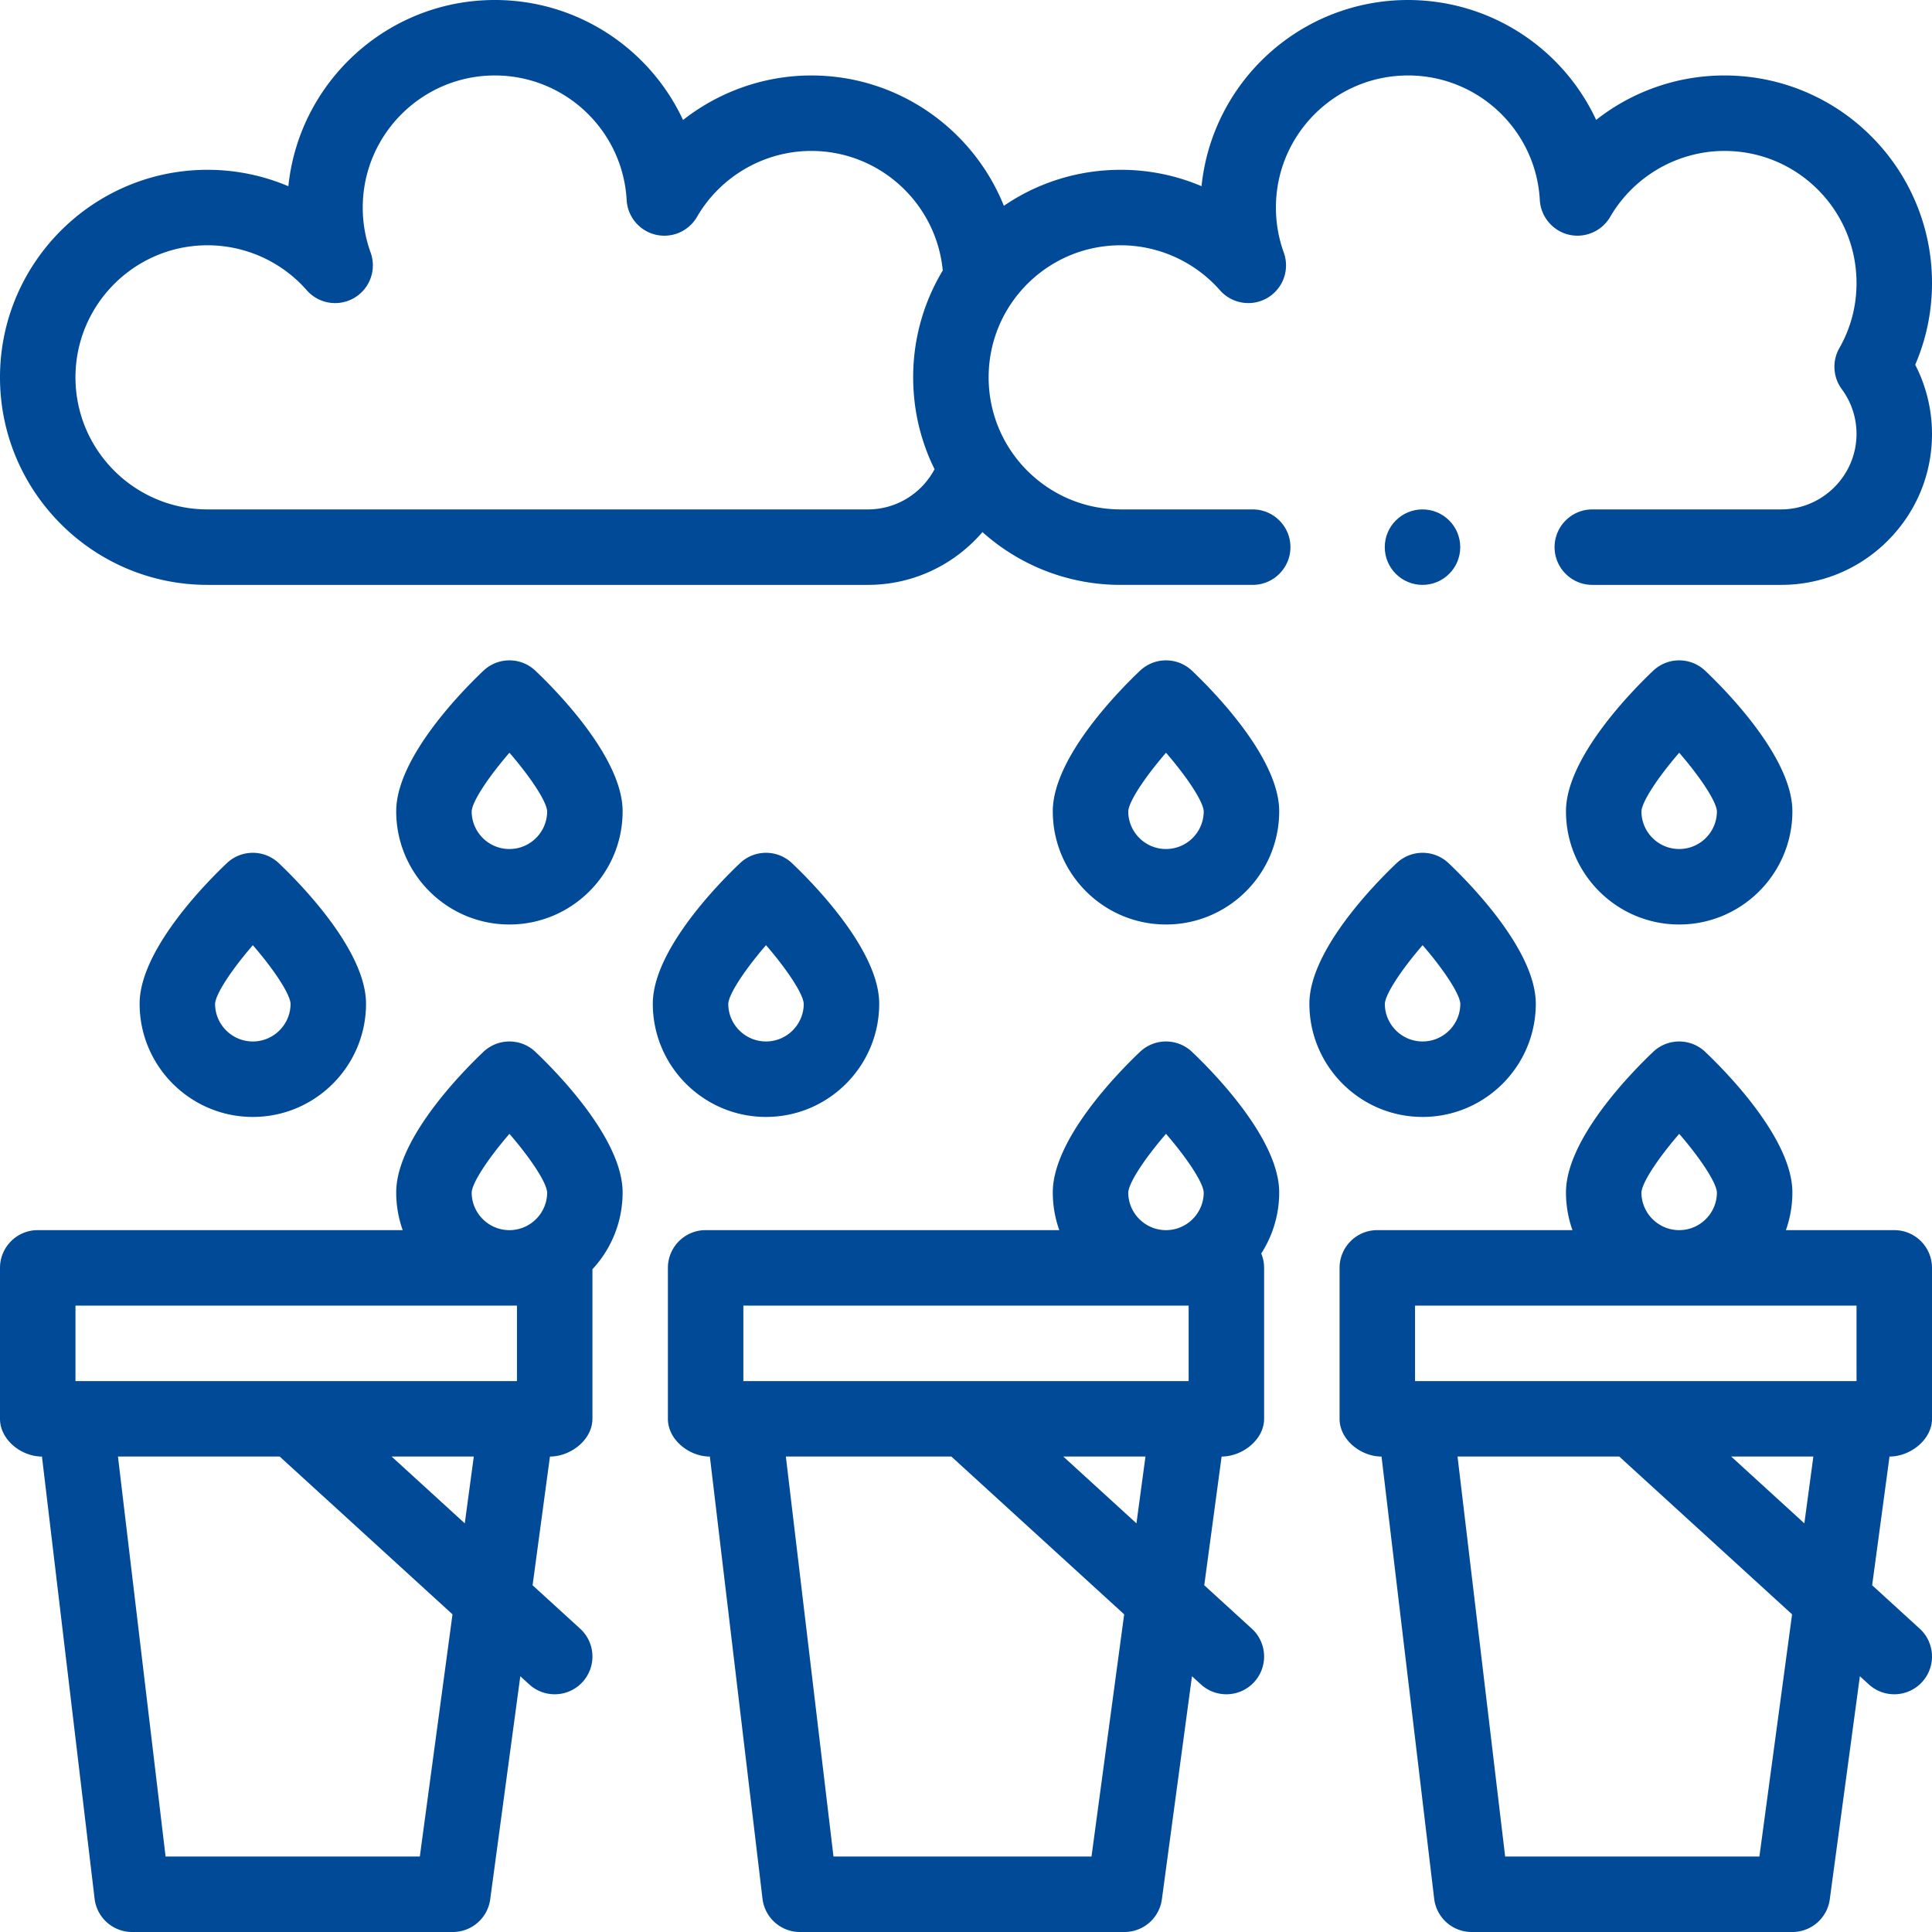
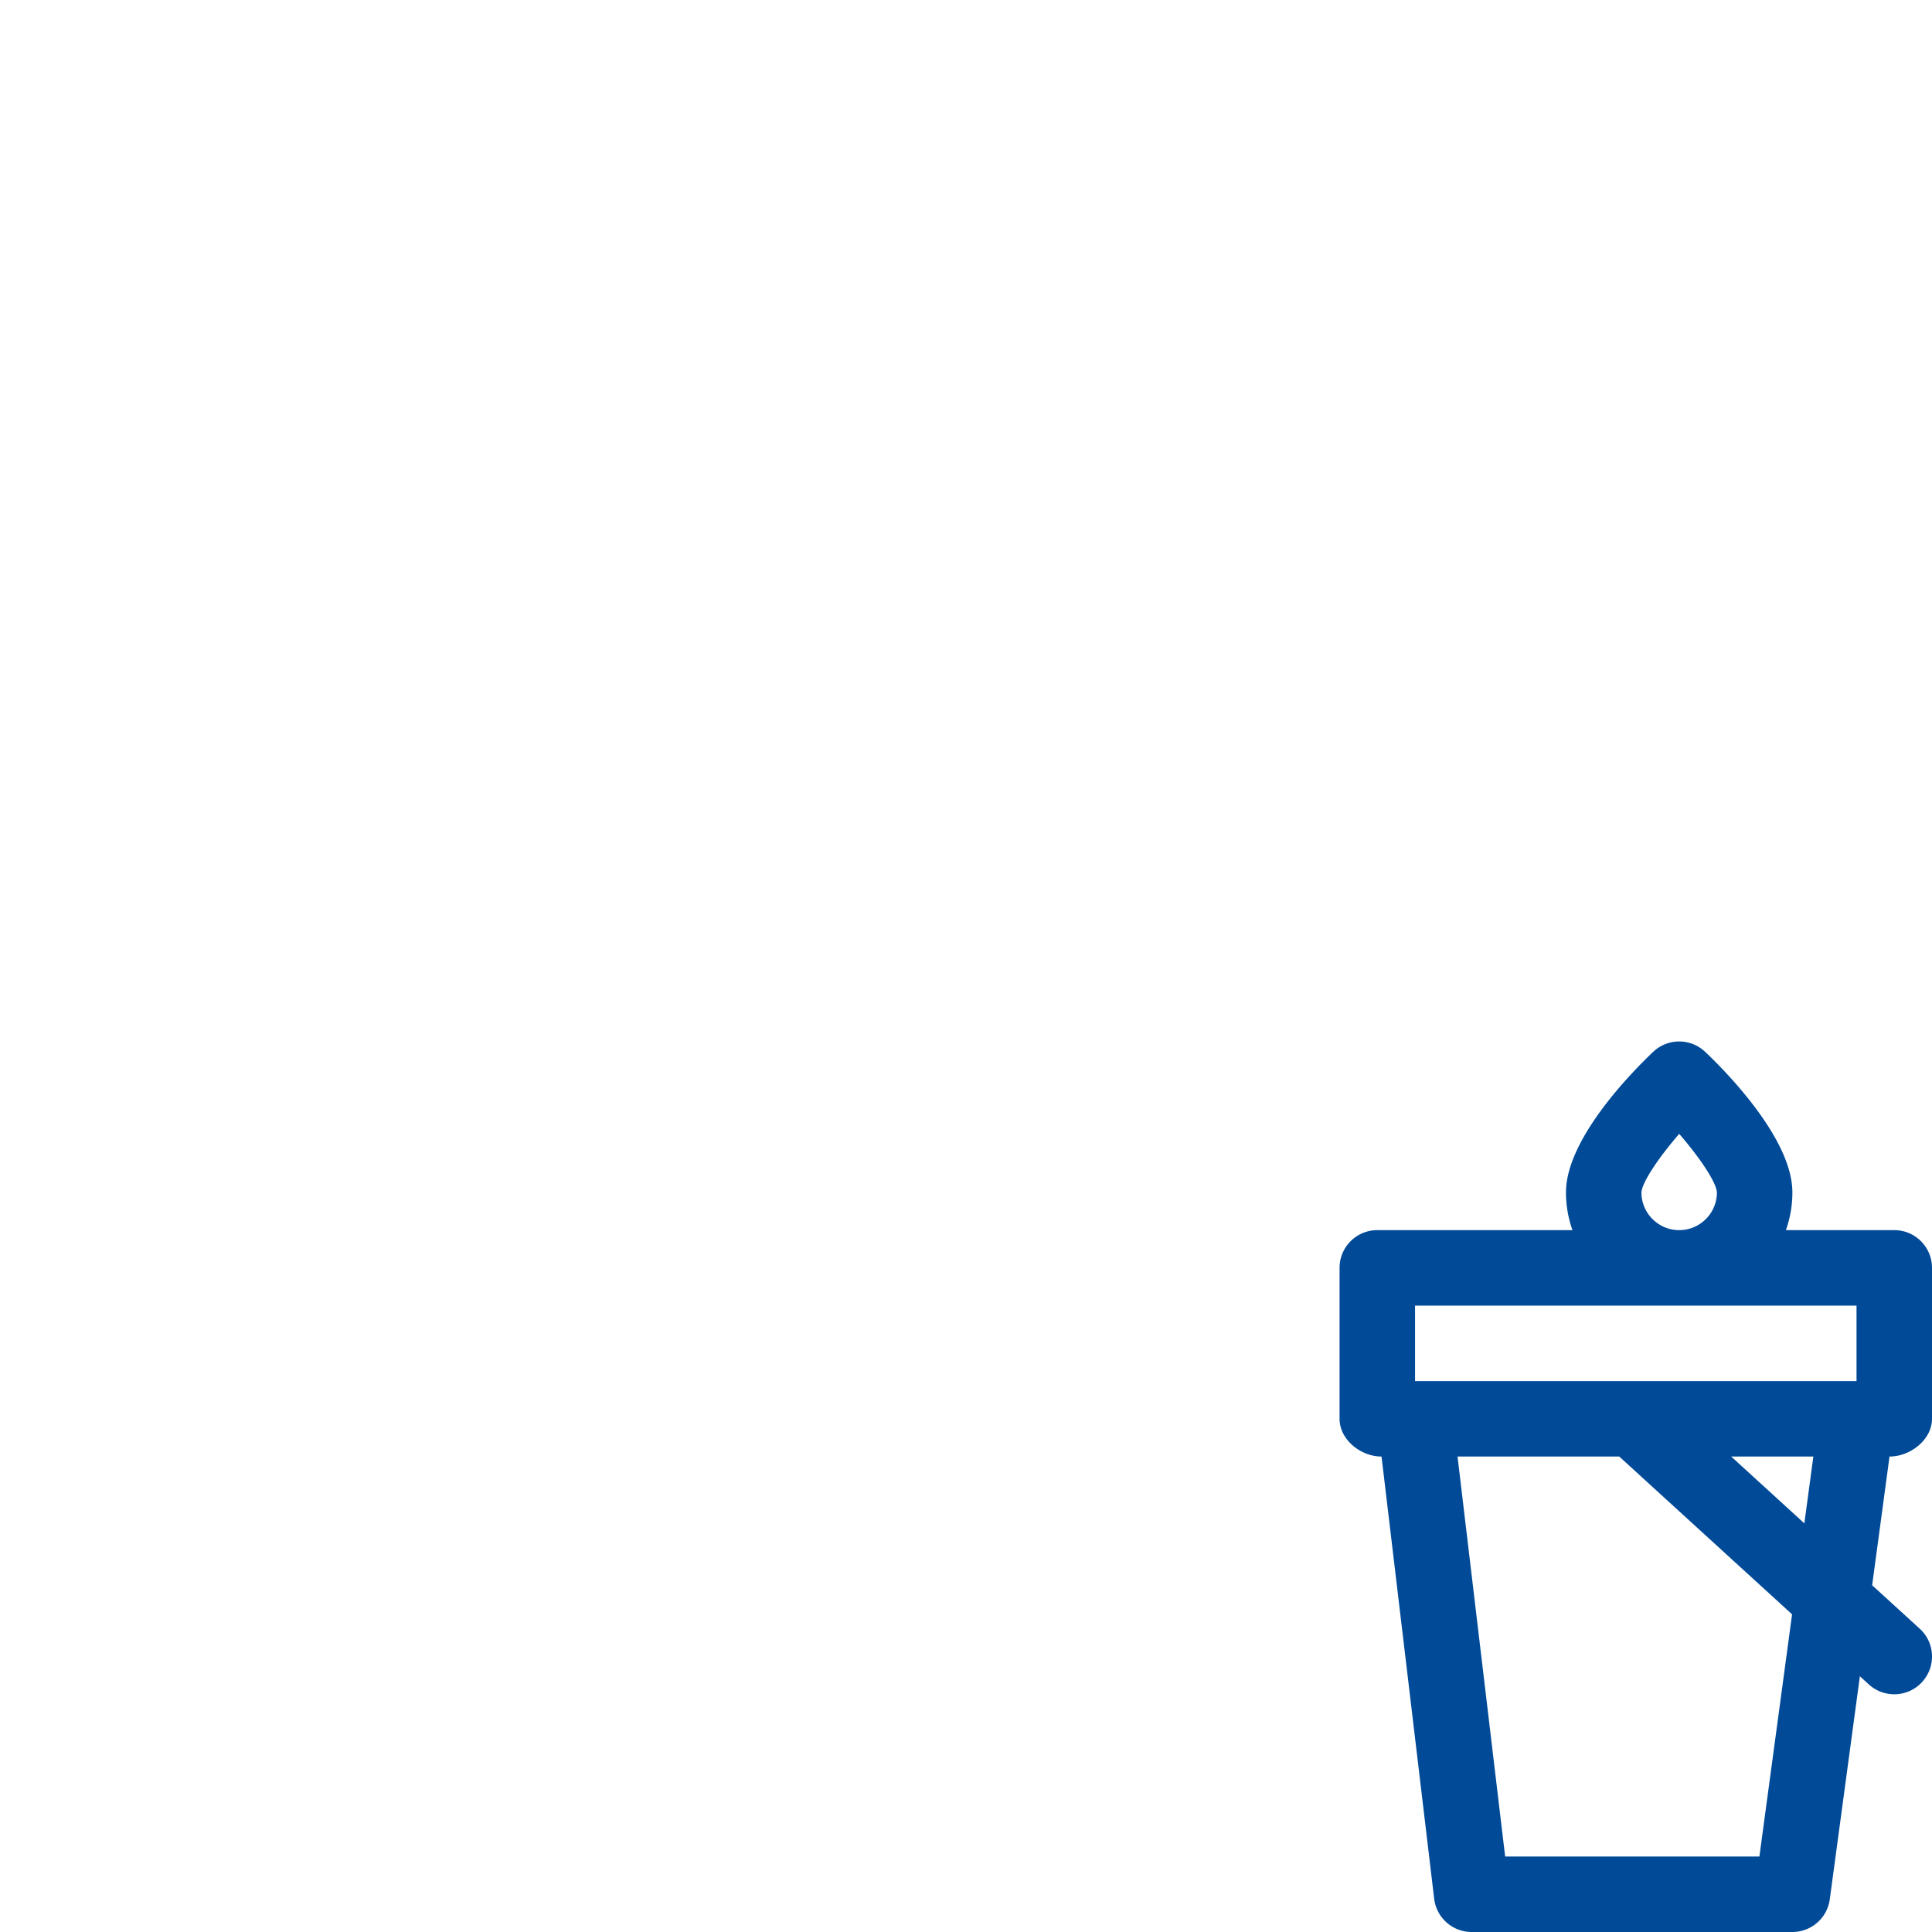
<svg xmlns="http://www.w3.org/2000/svg" version="1.1" width="512" height="512" x="0" y="0" viewBox="0 0 512 512" style="enable-background:new 0 0 512 512" xml:space="preserve" class="">
  <g>
    <path d="M512 376v-40c0-5.522-4.478-10-10-10h-28.72a29.857 29.857 0 0 0 1.72-10c0-14.239-17.697-32.118-23.121-37.259a10.004 10.004 0 0 0-13.758 0C432.697 283.882 415 301.761 415 316c0 3.506.61 6.87 1.72 10H365c-5.522 0-10 4.478-10 10v40c0 5.522 5.598 10 11.12 10l13.95 117.182A10 10 0 0 0 390 512h85a10 10 0 0 0 9.91-8.663l7.976-59.117 2.371 2.165a9.967 9.967 0 0 0 6.74 2.615 9.977 9.977 0 0 0 7.388-3.257c3.724-4.079 3.437-10.404-.642-14.128l-12.604-11.508L500.741 386c5.523 0 11.259-4.478 11.259-10zm-66.994-75.516c5.566 6.425 9.859 12.897 9.994 15.529-.008 5.508-4.49 9.986-10 9.986-5.514 0-10-4.486-10-9.979.126-2.612 4.429-9.094 10.006-15.536zM466.259 492H398.88l-12.619-106h42.86l45.798 41.815zm11.913-88.297L458.784 386h21.777zM492 366H375v-20h117z" fill="#004a98" opacity="1" data-original="#000000" class="" />
-     <circle cx="376.979" cy="145" r="10" fill="#004a98" opacity="1" data-original="#000000" class="" />
-     <path d="M512 75c0-7.431-1.46-14.63-4.33-21.41-2.771-6.55-6.73-12.43-11.78-17.48s-10.93-9.02-17.479-11.79A54.792 54.792 0 0 0 457 20a54.75 54.75 0 0 0-18.33 3.14A54.58 54.58 0 0 0 423 31.78a55.059 55.059 0 0 0-19.91-22.909c-8.91-5.801-19.271-8.86-29.96-8.87-13.71 0-26.85 5.08-36.99 14.3-10.05 9.14-16.34 21.58-17.72 35.04a54.505 54.505 0 0 0-21.4-4.34H297c-7.431 0-14.63 1.46-21.41 4.319a54.792 54.792 0 0 0-9.553 5.218C257.9 34.317 238.097 20 215 20c-12.477 0-24.424 4.29-33.987 11.798C172.238 12.953 153.121 0 131.133 0c-28.42 0-51.875 21.667-54.712 49.352A54.904 54.904 0 0 0 55 45C24.673 45 0 69.673 0 100s24.673 55 55 55h175c12.134 0 23.018-5.435 30.36-13.993a54.953 54.953 0 0 0 15.23 9.672 54.78 54.78 0 0 0 21.41 4.32h34.979c5.511 0 10-4.49 10-10s-4.489-10-10-10H297c-9.34 0-18.13-3.65-24.75-10.25C265.649 118.13 262 109.34 262 100s3.649-18.13 10.25-24.75C278.87 68.649 287.66 65.01 297 65c10.04.01 19.63 4.35 26.3 11.92 1.9 2.16 4.64 3.399 7.52 3.399 1.79 0 3.551-.479 5.08-1.39a9.991 9.991 0 0 0 4.311-12.01 34.978 34.978 0 0 1-2.08-11.92c.01-9.34 3.65-18.13 10.26-24.75 6.62-6.601 15.4-10.24 24.74-10.25h.03c18.55 0 33.89 14.5 34.909 33.02.24 4.38 3.391 8.15 7.66 9.17.761.181 1.54.271 2.32.271 3.56 0 6.87-1.91 8.66-4.98C432.979 46.7 444.59 40 457 40c9.33 0 18.12 3.64 24.75 10.25 6.6 6.62 10.24 15.41 10.25 24.75 0 6.13-1.53 11.93-4.55 17.25a10 10 0 0 0 .649 10.89c2.55 3.45 3.891 7.561 3.9 11.86-.021 11.01-8.99 19.979-20 20h-50.021c-5.51 0-10 4.49-10 10s4.49 10 10 10h50.021c10.689 0 20.729-4.16 28.28-11.721 7.55-7.55 11.72-17.59 11.72-28.279 0-6.36-1.53-12.7-4.45-18.34C510.51 89.79 512 82.5 512 75zm-282 60H55c-19.299 0-35-15.701-35-35s15.701-35 35-35a35.019 35.019 0 0 1 26.299 11.923 10 10 0 0 0 16.916-10.004A34.89 34.89 0 0 1 96.132 55c0-19.299 15.701-35 35-35 18.562 0 33.91 14.503 34.94 33.018a10 10 0 0 0 18.635 4.462C190.961 46.697 202.568 40 215 40c18.18 0 33.161 13.935 34.839 31.683a54.86 54.86 0 0 0-3.519 6.907A54.78 54.78 0 0 0 242 100c0 7.43 1.46 14.63 4.32 21.41.42.994.877 1.967 1.353 2.929C244.312 130.672 237.655 135 230 135zM141.879 177.741a10.004 10.004 0 0 0-13.758 0C122.697 182.882 105 200.761 105 215c0 16.542 13.458 30 30 30s30-13.458 30-30c0-14.239-17.697-32.118-23.121-37.259zM135 225c-5.514 0-10-4.486-10-9.979.126-2.613 4.429-9.096 10.006-15.537 5.567 6.425 9.86 12.897 9.995 15.529-.009 5.508-4.492 9.987-10.001 9.987zM315.879 177.741a10.004 10.004 0 0 0-13.758 0C296.697 182.882 279 200.761 279 215c0 16.542 13.458 30 30 30s30-13.458 30-30c0-14.239-17.697-32.118-23.121-37.259zM309 225c-5.514 0-10-4.486-10-9.979.126-2.613 4.429-9.096 10.006-15.537 5.566 6.425 9.859 12.897 9.994 15.529-.008 5.508-4.49 9.987-10 9.987zM475 215c0-14.239-17.697-32.118-23.121-37.259a10.004 10.004 0 0 0-13.758 0C432.697 182.882 415 200.761 415 215c0 16.542 13.458 30 30 30s30-13.458 30-30zm-40 .021c.126-2.613 4.429-9.096 10.006-15.537 5.566 6.425 9.859 12.897 9.994 15.529-.008 5.508-4.49 9.986-10 9.986-5.514.001-10-4.485-10-9.978zM141.879 278.741a10.004 10.004 0 0 0-13.758 0C122.697 283.882 105 301.761 105 316c0 3.506.61 6.87 1.72 10H10c-5.523 0-10 4.478-10 10v40c0 5.522 5.597 10 11.12 10l13.95 117.182A10 10 0 0 0 35 512h85a10 10 0 0 0 9.91-8.663l7.976-59.117 2.371 2.165a9.965 9.965 0 0 0 6.74 2.615 9.977 9.977 0 0 0 7.388-3.257c3.724-4.079 3.437-10.404-.642-14.128l-12.603-11.507L145.741 386c5.523 0 11.259-4.478 11.259-10v-39.632c4.96-5.354 8-12.511 8-20.368 0-14.239-17.697-32.118-23.121-37.259zM111.259 492H43.88L31.261 386h42.86l45.797 41.814zm11.913-88.297L103.783 386h21.777zM137 366H20v-20h117zm-2-40c-5.514 0-10-4.486-10-9.979.126-2.613 4.429-9.096 10.006-15.537 5.567 6.425 9.86 12.897 9.995 15.529-.009 5.508-4.492 9.987-10.001 9.987zM339 316c0-14.239-17.697-32.118-23.121-37.259a10.004 10.004 0 0 0-13.758 0C296.697 283.882 279 301.761 279 316c0 3.506.61 6.87 1.72 10H187c-5.523 0-10 4.478-10 10v40c0 5.522 5.597 10 11.12 10l13.95 117.182A10 10 0 0 0 212 512h86a10 10 0 0 0 9.91-8.663l7.976-59.117 2.371 2.165a9.967 9.967 0 0 0 6.74 2.615 9.977 9.977 0 0 0 7.388-3.257c3.724-4.079 3.437-10.404-.642-14.128l-12.604-11.508L323.741 386c5.522 0 11.259-4.478 11.259-10v-40a9.96 9.96 0 0 0-.759-3.818A29.807 29.807 0 0 0 339 316zm-49.741 176H220.88l-12.619-106h43.86l45.797 41.815zm11.913-88.297L281.784 386h21.777zM315 366H197v-20h118zm-6-40c-5.514 0-10-4.486-10-9.979.126-2.613 4.429-9.096 10.006-15.537 5.566 6.425 9.859 12.897 9.994 15.529-.008 5.508-4.49 9.987-10 9.987zM377 296c16.542 0 30-13.458 30-30 0-14.239-17.697-32.118-23.121-37.259a10.004 10.004 0 0 0-13.758 0C364.697 233.882 347 251.761 347 266c0 16.542 13.458 30 30 30zm.006-45.516c5.566 6.425 9.859 12.897 9.994 15.529-.008 5.508-4.49 9.986-10 9.986-5.514 0-10-4.486-10-9.979.126-2.612 4.429-9.094 10.006-15.536zM97 266c0-14.239-17.697-32.118-23.121-37.259a10.004 10.004 0 0 0-13.758 0C54.697 233.882 37 251.761 37 266c0 16.542 13.458 30 30 30s30-13.458 30-30zm-40 .021c.126-2.613 4.429-9.096 10.006-15.537 5.567 6.425 9.86 12.897 9.995 15.529C76.992 271.521 72.509 276 67 276c-5.514 0-10-4.486-10-9.979zM203 296c16.542 0 30-13.458 30-30 0-14.239-17.697-32.118-23.121-37.259a10.004 10.004 0 0 0-13.758 0C190.697 233.882 173 251.761 173 266c0 16.542 13.458 30 30 30zm.005-45.516c5.567 6.425 9.86 12.897 9.995 15.529-.008 5.508-4.491 9.986-10 9.986-5.514 0-10-4.486-10-9.979.126-2.612 4.429-9.094 10.005-15.536z" fill="#004a98" opacity="1" data-original="#000000" class="" />
  </g>
</svg>